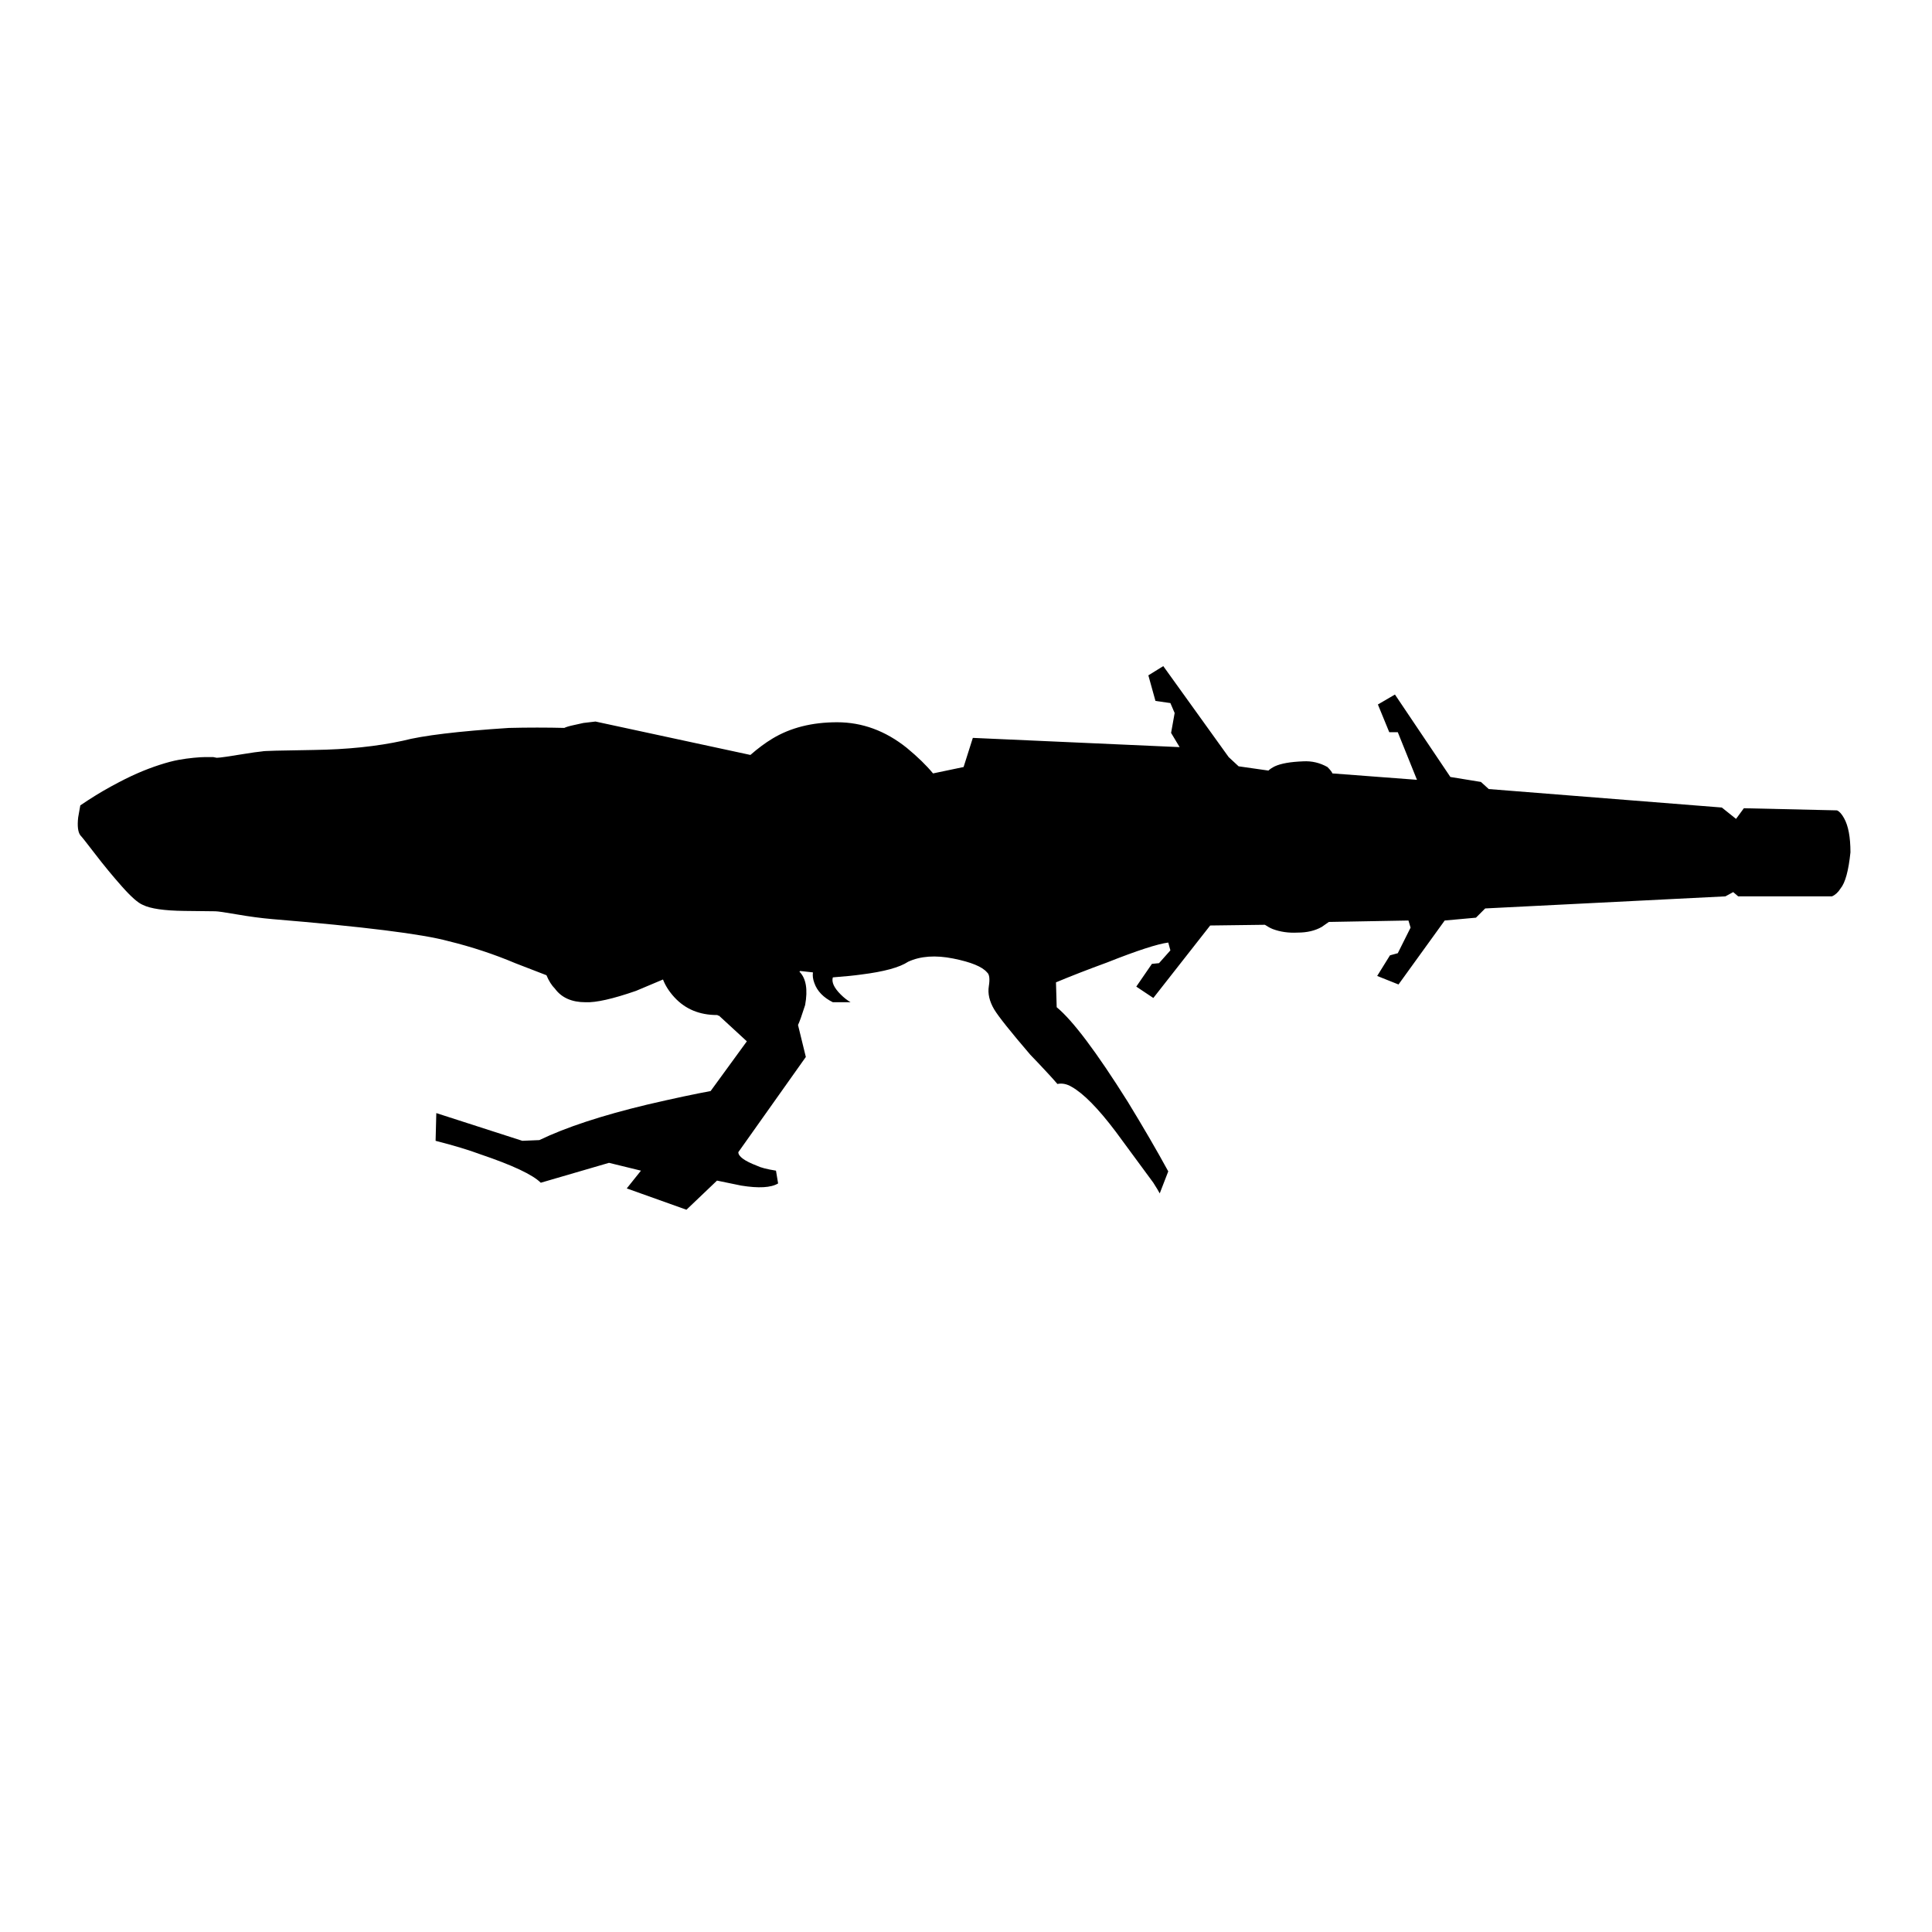
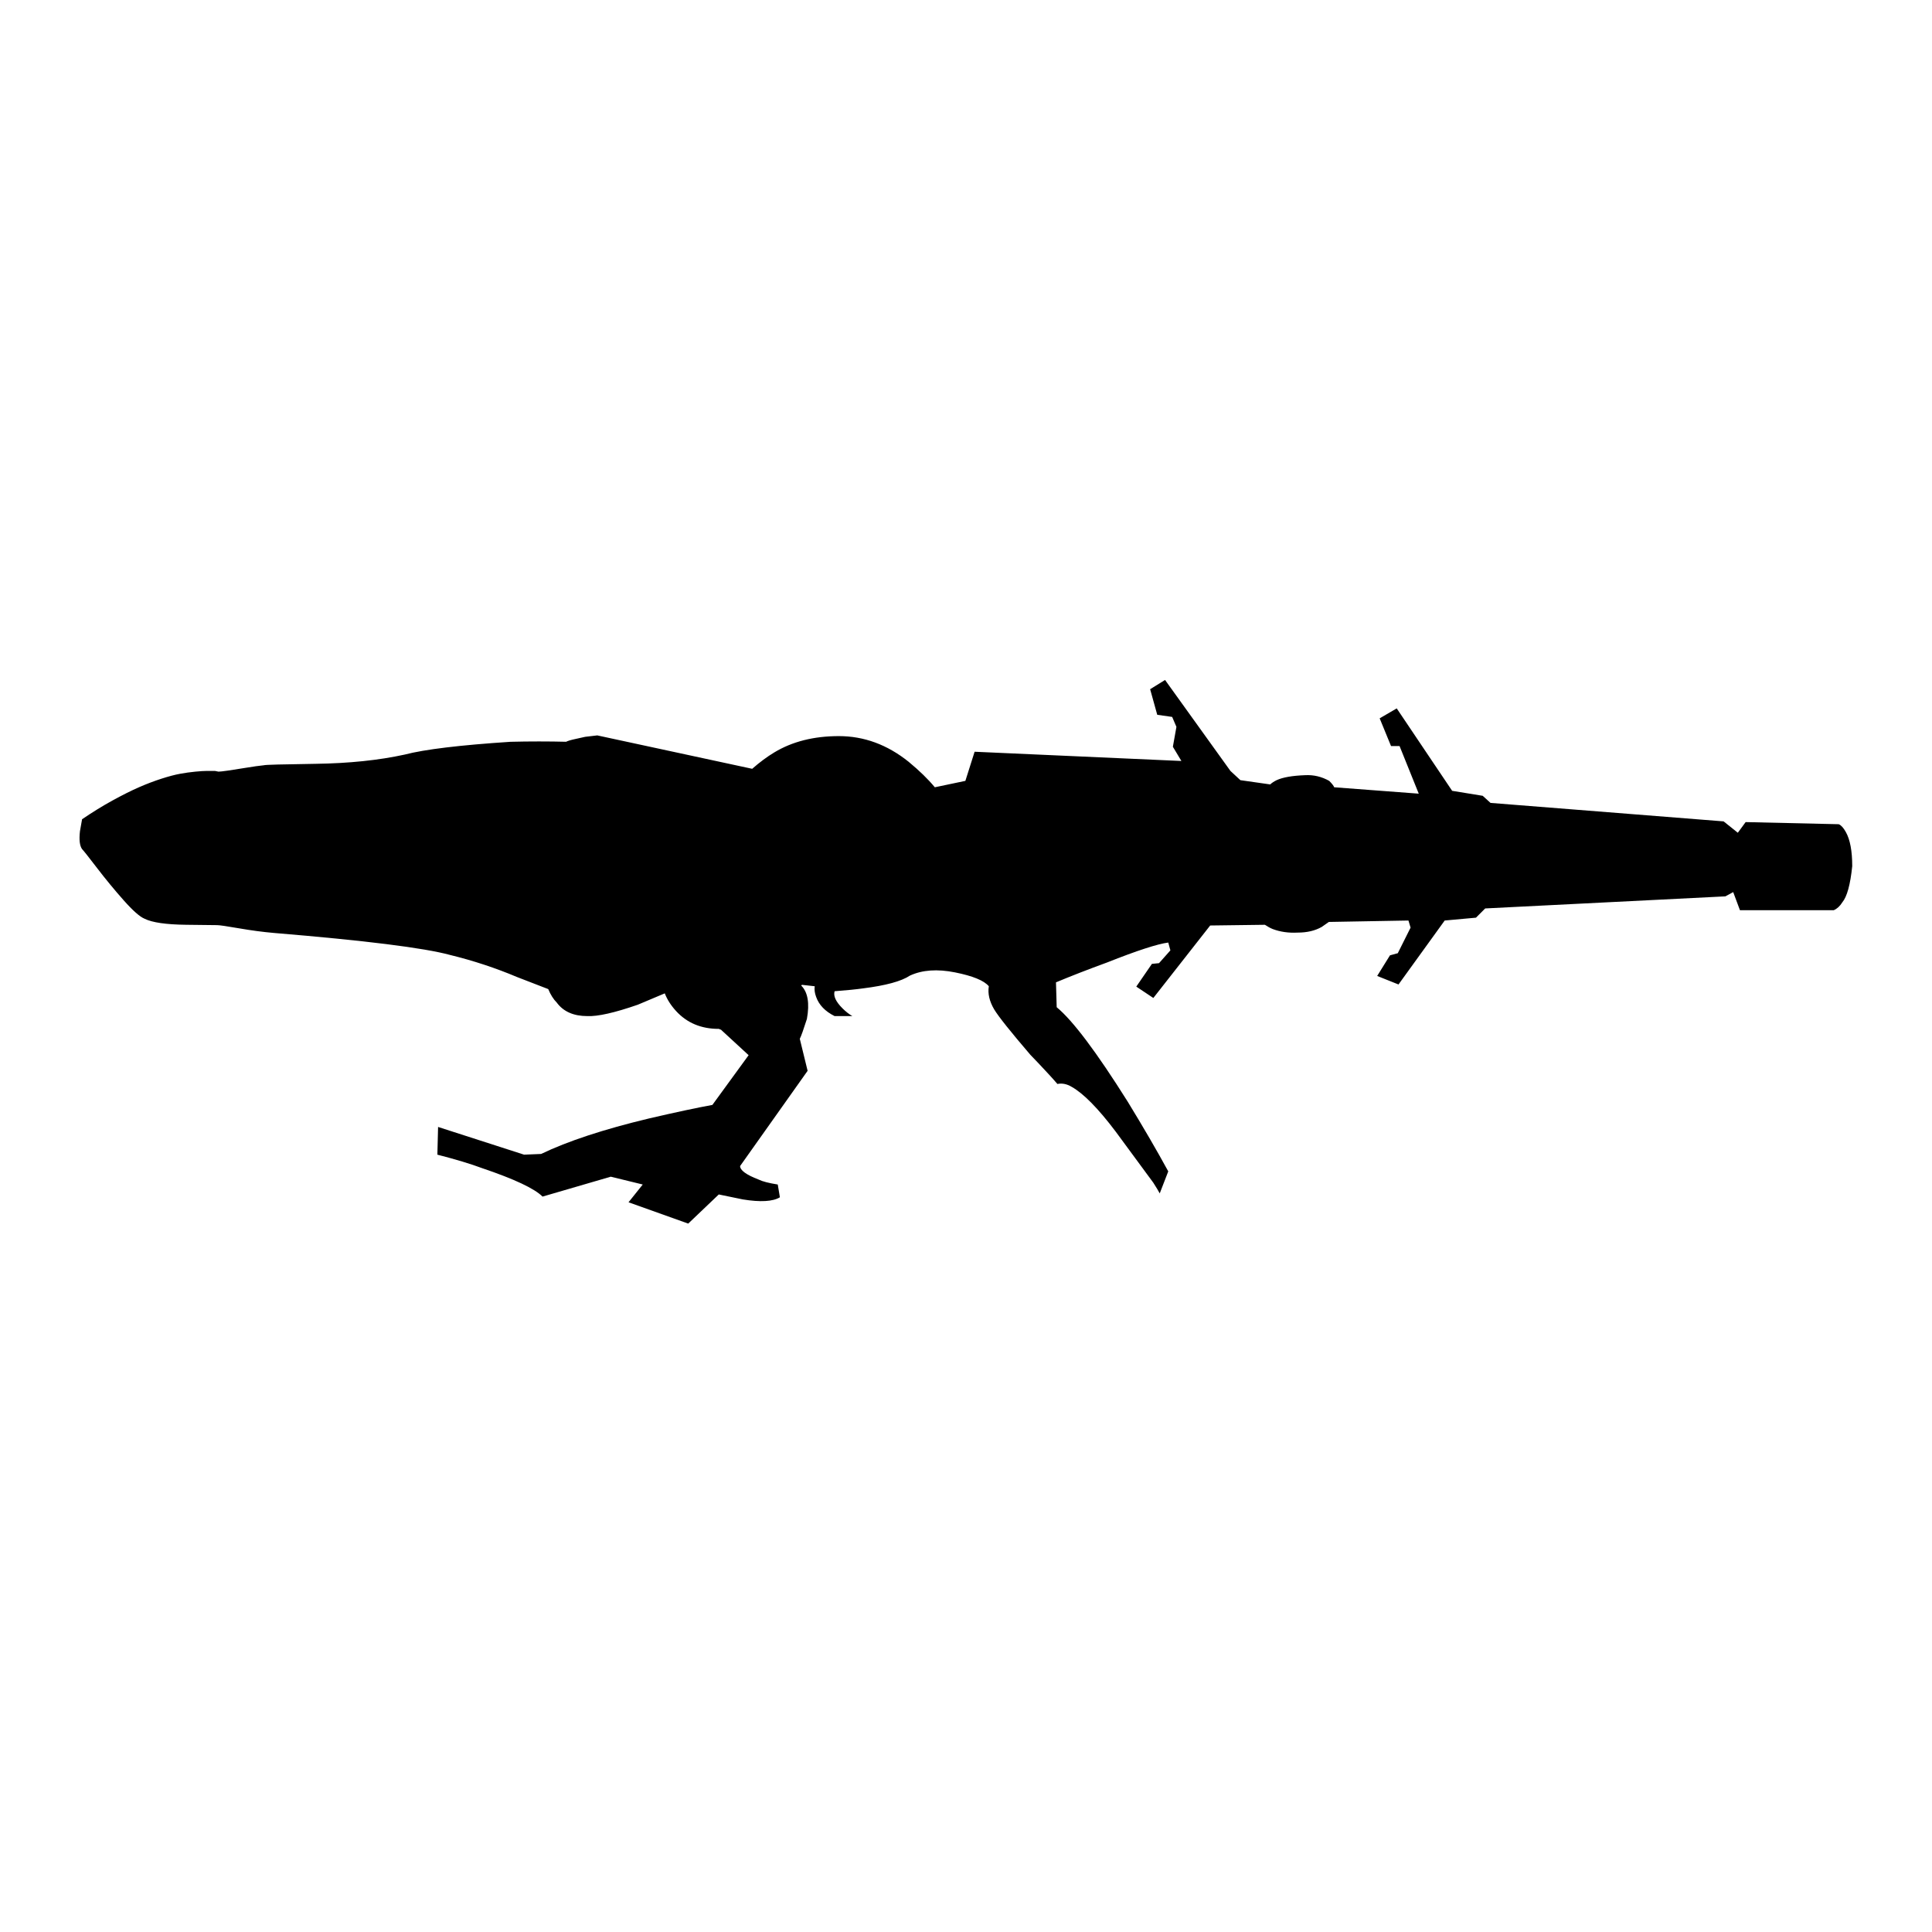
<svg xmlns="http://www.w3.org/2000/svg" fill="#000000" width="800px" height="800px" viewBox="0 -27.5 87 87" version="1.1">
  <title>spear_launcher</title>
-   <path d="M78.048 12.672l-0.352 0.192-10.816 0.544-0.416 0.416-1.408 0.128-2.080 2.88-0.96-0.384 0.576-0.928 0.352-0.096 0.576-1.152-0.096-0.32-3.584 0.064-0.32 0.224q-0.448 0.256-1.088 0.256-0.608 0.032-1.12-0.16-0.16-0.064-0.352-0.192l-2.464 0.032-2.56 3.264-0.768-0.512 0.704-1.024 0.32-0.032 0.512-0.576-0.096-0.352q-0.736 0.096-2.752 0.896-1.312 0.48-2.304 0.896l0.032 1.12q1.088 0.896 3.2 4.256 1.056 1.728 1.824 3.136l-0.384 0.992q-0.064-0.128-0.288-0.48-0.16-0.224-1.696-2.304-1.184-1.568-1.984-2.016-0.32-0.192-0.64-0.128-0.192-0.224-0.4-0.448t-0.448-0.48-0.368-0.384q-1.344-1.568-1.632-2.048-0.32-0.544-0.24-1.040t-0.080-0.624q-0.32-0.384-1.52-0.624t-2.032 0.144q-0.576 0.384-2.112 0.576-0.448 0.064-1.28 0.128-0.096 0.32 0.352 0.768 0.224 0.224 0.448 0.352h-0.8q-0.64-0.32-0.832-0.864-0.096-0.256-0.064-0.48l-0.576-0.064-0.032 0.032q0.448 0.448 0.256 1.504-0.224 0.704-0.32 0.896l0.352 1.44-3.040 4.288q0 0.288 0.832 0.608 0.256 0.128 0.864 0.224l0.096 0.576q-0.48 0.288-1.664 0.096-0.8-0.16-1.088-0.224l-1.376 1.312-2.688-0.96 0.64-0.8-1.44-0.352-3.072 0.896q-0.544-0.544-2.72-1.28-0.768-0.288-2.016-0.608l0.032-1.248 3.872 1.248 0.768-0.032q1.792-0.864 4.864-1.6 1.792-0.416 2.848-0.608l1.632-2.24-1.216-1.12-0.032-0.032h-0.032q-0.032-0.032-0.064-0.032-1.184 0-1.92-0.8-0.352-0.384-0.512-0.8l-1.216 0.512q-1.568 0.544-2.272 0.512-0.928 0-1.376-0.608-0.224-0.224-0.384-0.608l-1.408-0.544q-1.44-0.608-3.008-0.992-1.76-0.48-7.936-0.992-0.736-0.064-1.568-0.208t-0.992-0.144q-0.032 0-1.392-0.016t-1.872-0.272q-0.32-0.128-0.944-0.832t-1.2-1.456-0.672-0.848q-0.16-0.224-0.096-0.8l0.096-0.544q0.704-0.48 1.376-0.848t1.184-0.592 1.008-0.384 0.848-0.224 0.688-0.096 0.512-0.032h0.368l0.16 0.032q0.096 0 0.432-0.048t0.816-0.128 0.8-0.112q0.064-0.032 2.32-0.064t4.016-0.416q1.344-0.352 4.768-0.576 1.28-0.032 2.56 0l-0.192 0.096q0.064-0.032 0.128-0.096 0.128-0.064 0.432-0.128t0.432-0.096l0.544-0.064 6.976 1.504q0.512-0.448 0.992-0.736 1.216-0.736 2.912-0.736t3.136 1.152q0.736 0.608 1.184 1.152l1.376-0.288 0.416-1.312 9.312 0.416-0.384-0.64 0.16-0.896-0.192-0.448-0.672-0.096-0.32-1.152 0.672-0.416 2.944 4.096 0.448 0.416 1.344 0.192q0.096-0.096 0.288-0.192 0.416-0.192 1.28-0.224 0.576-0.032 1.088 0.256 0.192 0.192 0.224 0.288l3.808 0.288-0.864-2.144h-0.384l-0.512-1.248 0.768-0.448 2.496 3.712 1.376 0.224 0.352 0.32 10.496 0.832 0.64 0.512 0.352-0.48 4.192 0.096q0.16 0.064 0.32 0.352 0.288 0.512 0.288 1.536-0.128 1.248-0.448 1.632-0.16 0.256-0.384 0.352h-4.224z" />
+   <path d="M78.048 12.672l-0.352 0.192-10.816 0.544-0.416 0.416-1.408 0.128-2.080 2.88-0.96-0.384 0.576-0.928 0.352-0.096 0.576-1.152-0.096-0.32-3.584 0.064-0.32 0.224q-0.448 0.256-1.088 0.256-0.608 0.032-1.12-0.16-0.16-0.064-0.352-0.192l-2.464 0.032-2.56 3.264-0.768-0.512 0.704-1.024 0.32-0.032 0.512-0.576-0.096-0.352q-0.736 0.096-2.752 0.896-1.312 0.48-2.304 0.896l0.032 1.12q1.088 0.896 3.2 4.256 1.056 1.728 1.824 3.136l-0.384 0.992q-0.064-0.128-0.288-0.48-0.16-0.224-1.696-2.304-1.184-1.568-1.984-2.016-0.32-0.192-0.64-0.128-0.192-0.224-0.4-0.448t-0.448-0.48-0.368-0.384q-1.344-1.568-1.632-2.048-0.32-0.544-0.24-1.040q-0.32-0.384-1.52-0.624t-2.032 0.144q-0.576 0.384-2.112 0.576-0.448 0.064-1.28 0.128-0.096 0.32 0.352 0.768 0.224 0.224 0.448 0.352h-0.8q-0.64-0.32-0.832-0.864-0.096-0.256-0.064-0.48l-0.576-0.064-0.032 0.032q0.448 0.448 0.256 1.504-0.224 0.704-0.32 0.896l0.352 1.44-3.040 4.288q0 0.288 0.832 0.608 0.256 0.128 0.864 0.224l0.096 0.576q-0.48 0.288-1.664 0.096-0.8-0.16-1.088-0.224l-1.376 1.312-2.688-0.96 0.64-0.8-1.44-0.352-3.072 0.896q-0.544-0.544-2.72-1.28-0.768-0.288-2.016-0.608l0.032-1.248 3.872 1.248 0.768-0.032q1.792-0.864 4.864-1.6 1.792-0.416 2.848-0.608l1.632-2.24-1.216-1.12-0.032-0.032h-0.032q-0.032-0.032-0.064-0.032-1.184 0-1.92-0.8-0.352-0.384-0.512-0.8l-1.216 0.512q-1.568 0.544-2.272 0.512-0.928 0-1.376-0.608-0.224-0.224-0.384-0.608l-1.408-0.544q-1.44-0.608-3.008-0.992-1.76-0.48-7.936-0.992-0.736-0.064-1.568-0.208t-0.992-0.144q-0.032 0-1.392-0.016t-1.872-0.272q-0.32-0.128-0.944-0.832t-1.2-1.456-0.672-0.848q-0.16-0.224-0.096-0.8l0.096-0.544q0.704-0.48 1.376-0.848t1.184-0.592 1.008-0.384 0.848-0.224 0.688-0.096 0.512-0.032h0.368l0.16 0.032q0.096 0 0.432-0.048t0.816-0.128 0.8-0.112q0.064-0.032 2.32-0.064t4.016-0.416q1.344-0.352 4.768-0.576 1.28-0.032 2.56 0l-0.192 0.096q0.064-0.032 0.128-0.096 0.128-0.064 0.432-0.128t0.432-0.096l0.544-0.064 6.976 1.504q0.512-0.448 0.992-0.736 1.216-0.736 2.912-0.736t3.136 1.152q0.736 0.608 1.184 1.152l1.376-0.288 0.416-1.312 9.312 0.416-0.384-0.64 0.16-0.896-0.192-0.448-0.672-0.096-0.32-1.152 0.672-0.416 2.944 4.096 0.448 0.416 1.344 0.192q0.096-0.096 0.288-0.192 0.416-0.192 1.28-0.224 0.576-0.032 1.088 0.256 0.192 0.192 0.224 0.288l3.808 0.288-0.864-2.144h-0.384l-0.512-1.248 0.768-0.448 2.496 3.712 1.376 0.224 0.352 0.32 10.496 0.832 0.64 0.512 0.352-0.48 4.192 0.096q0.16 0.064 0.32 0.352 0.288 0.512 0.288 1.536-0.128 1.248-0.448 1.632-0.16 0.256-0.384 0.352h-4.224z" />
</svg>